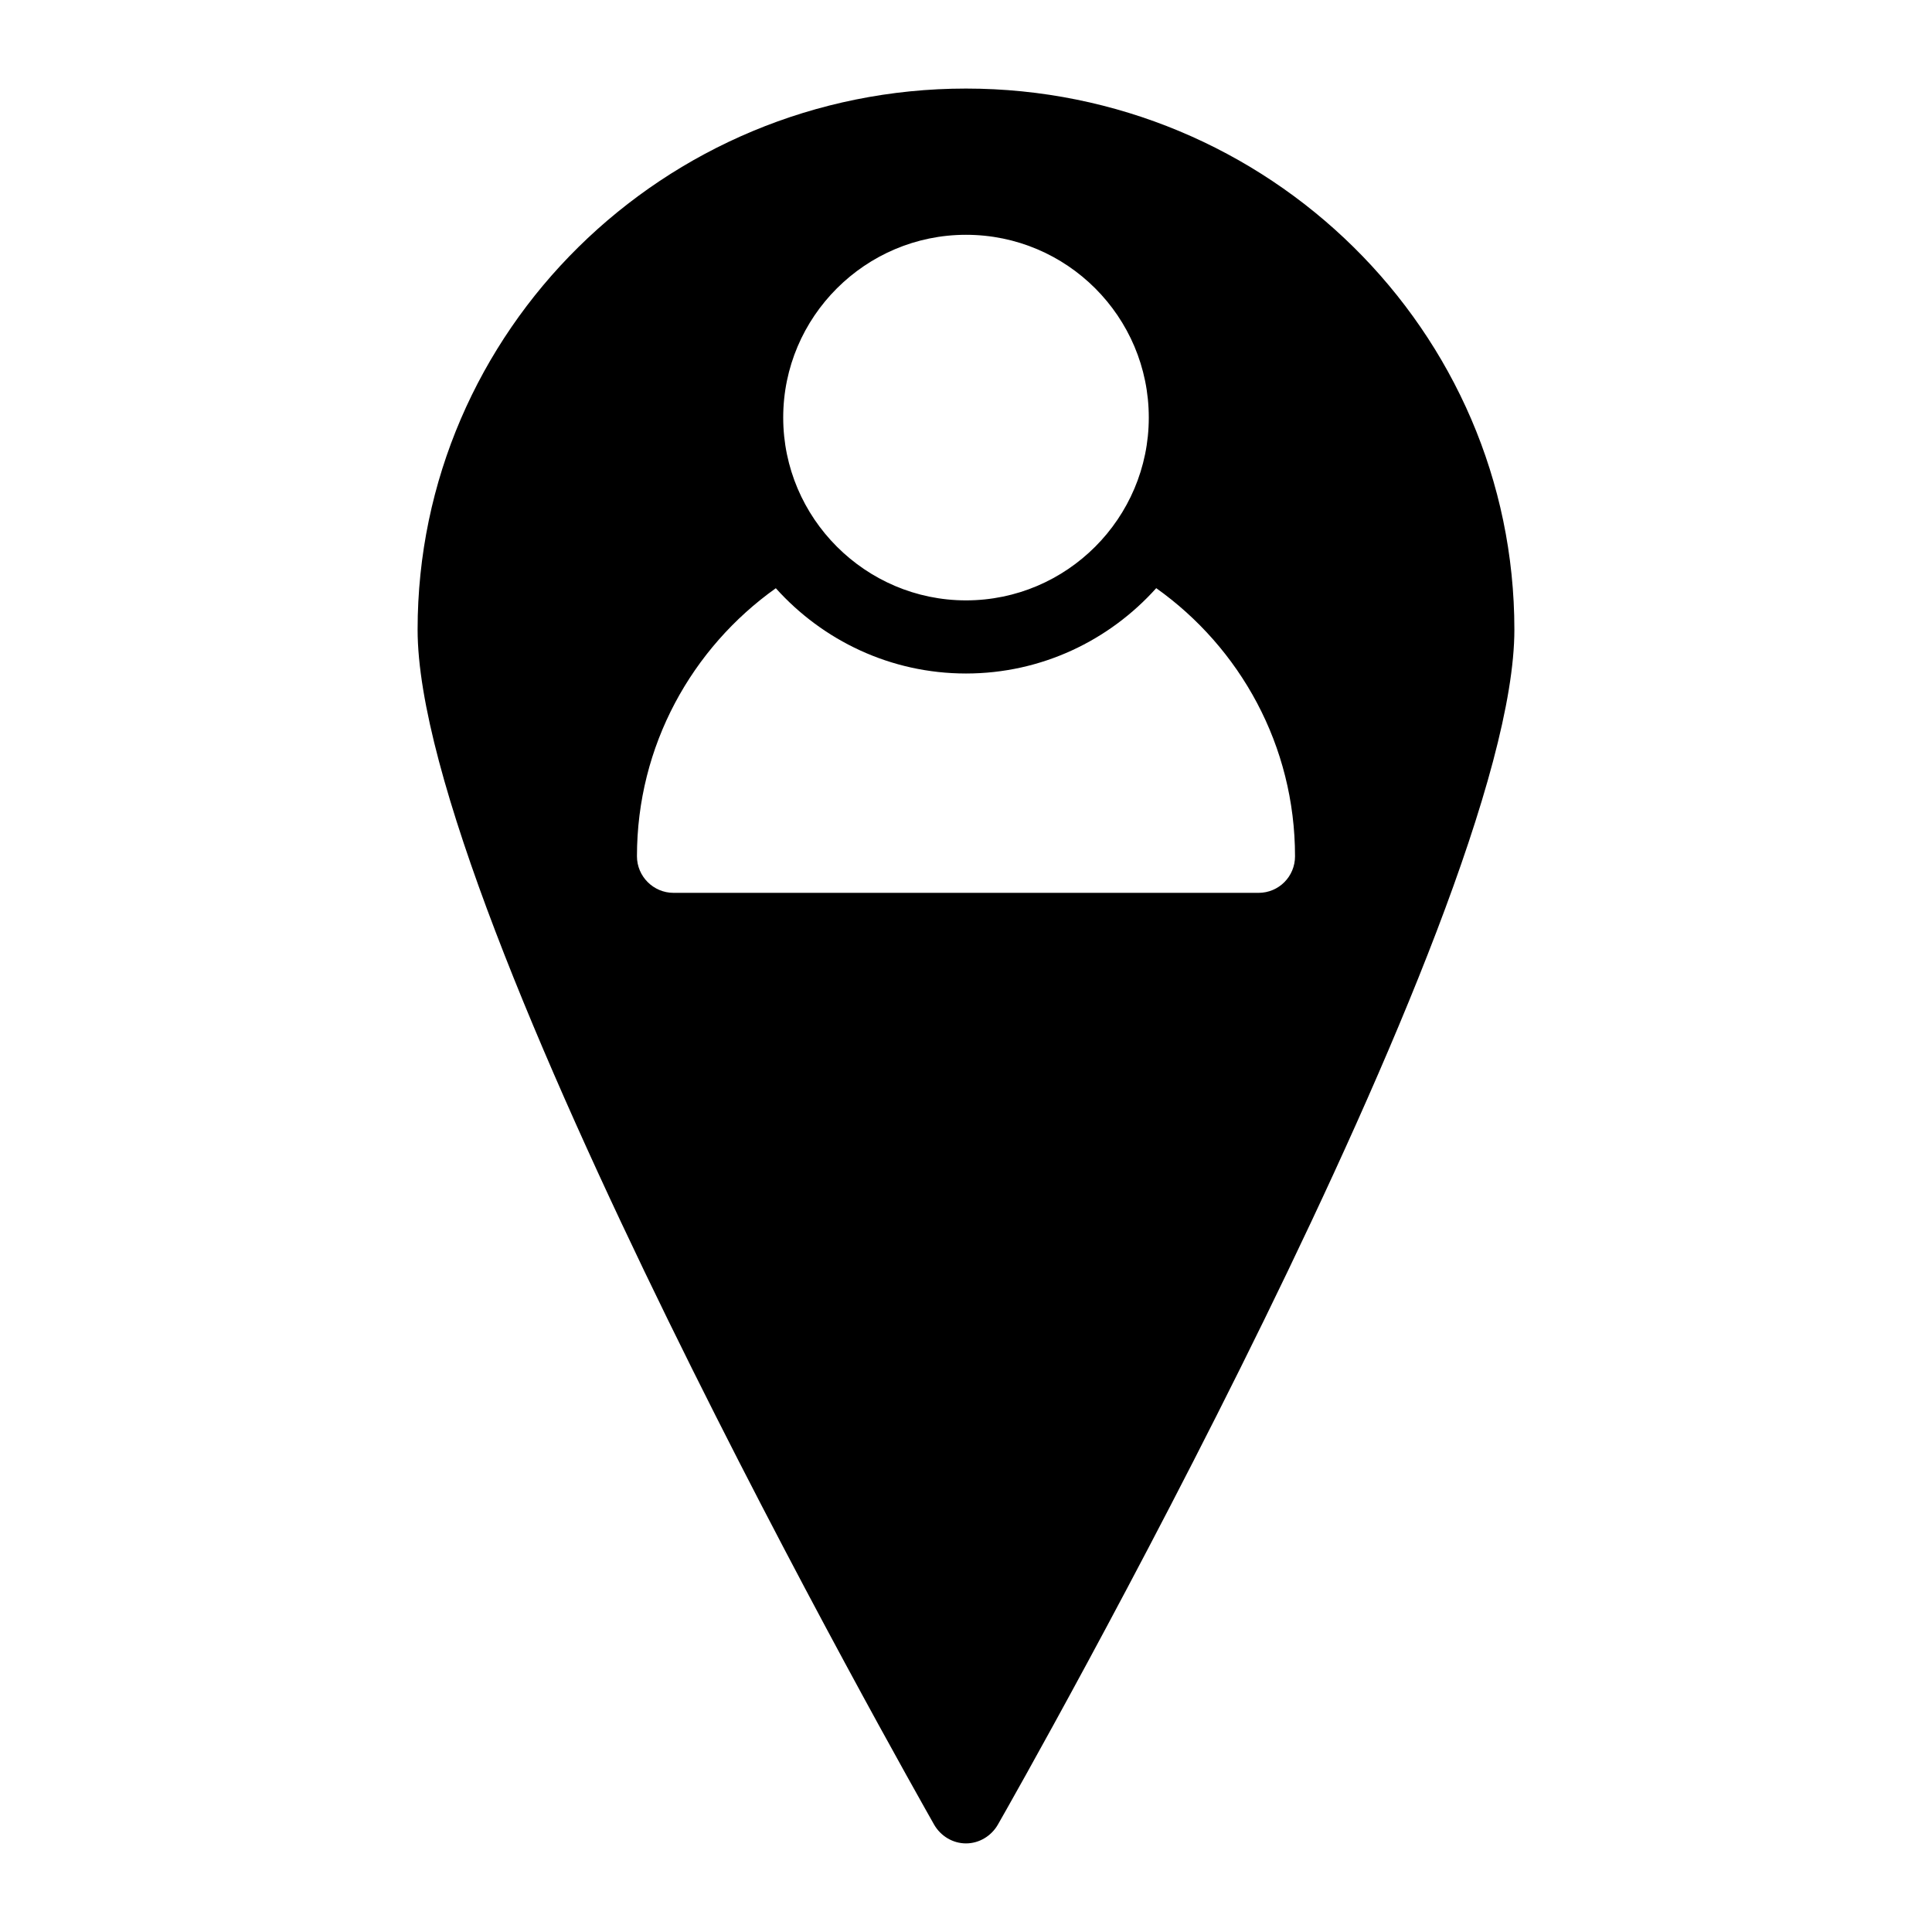
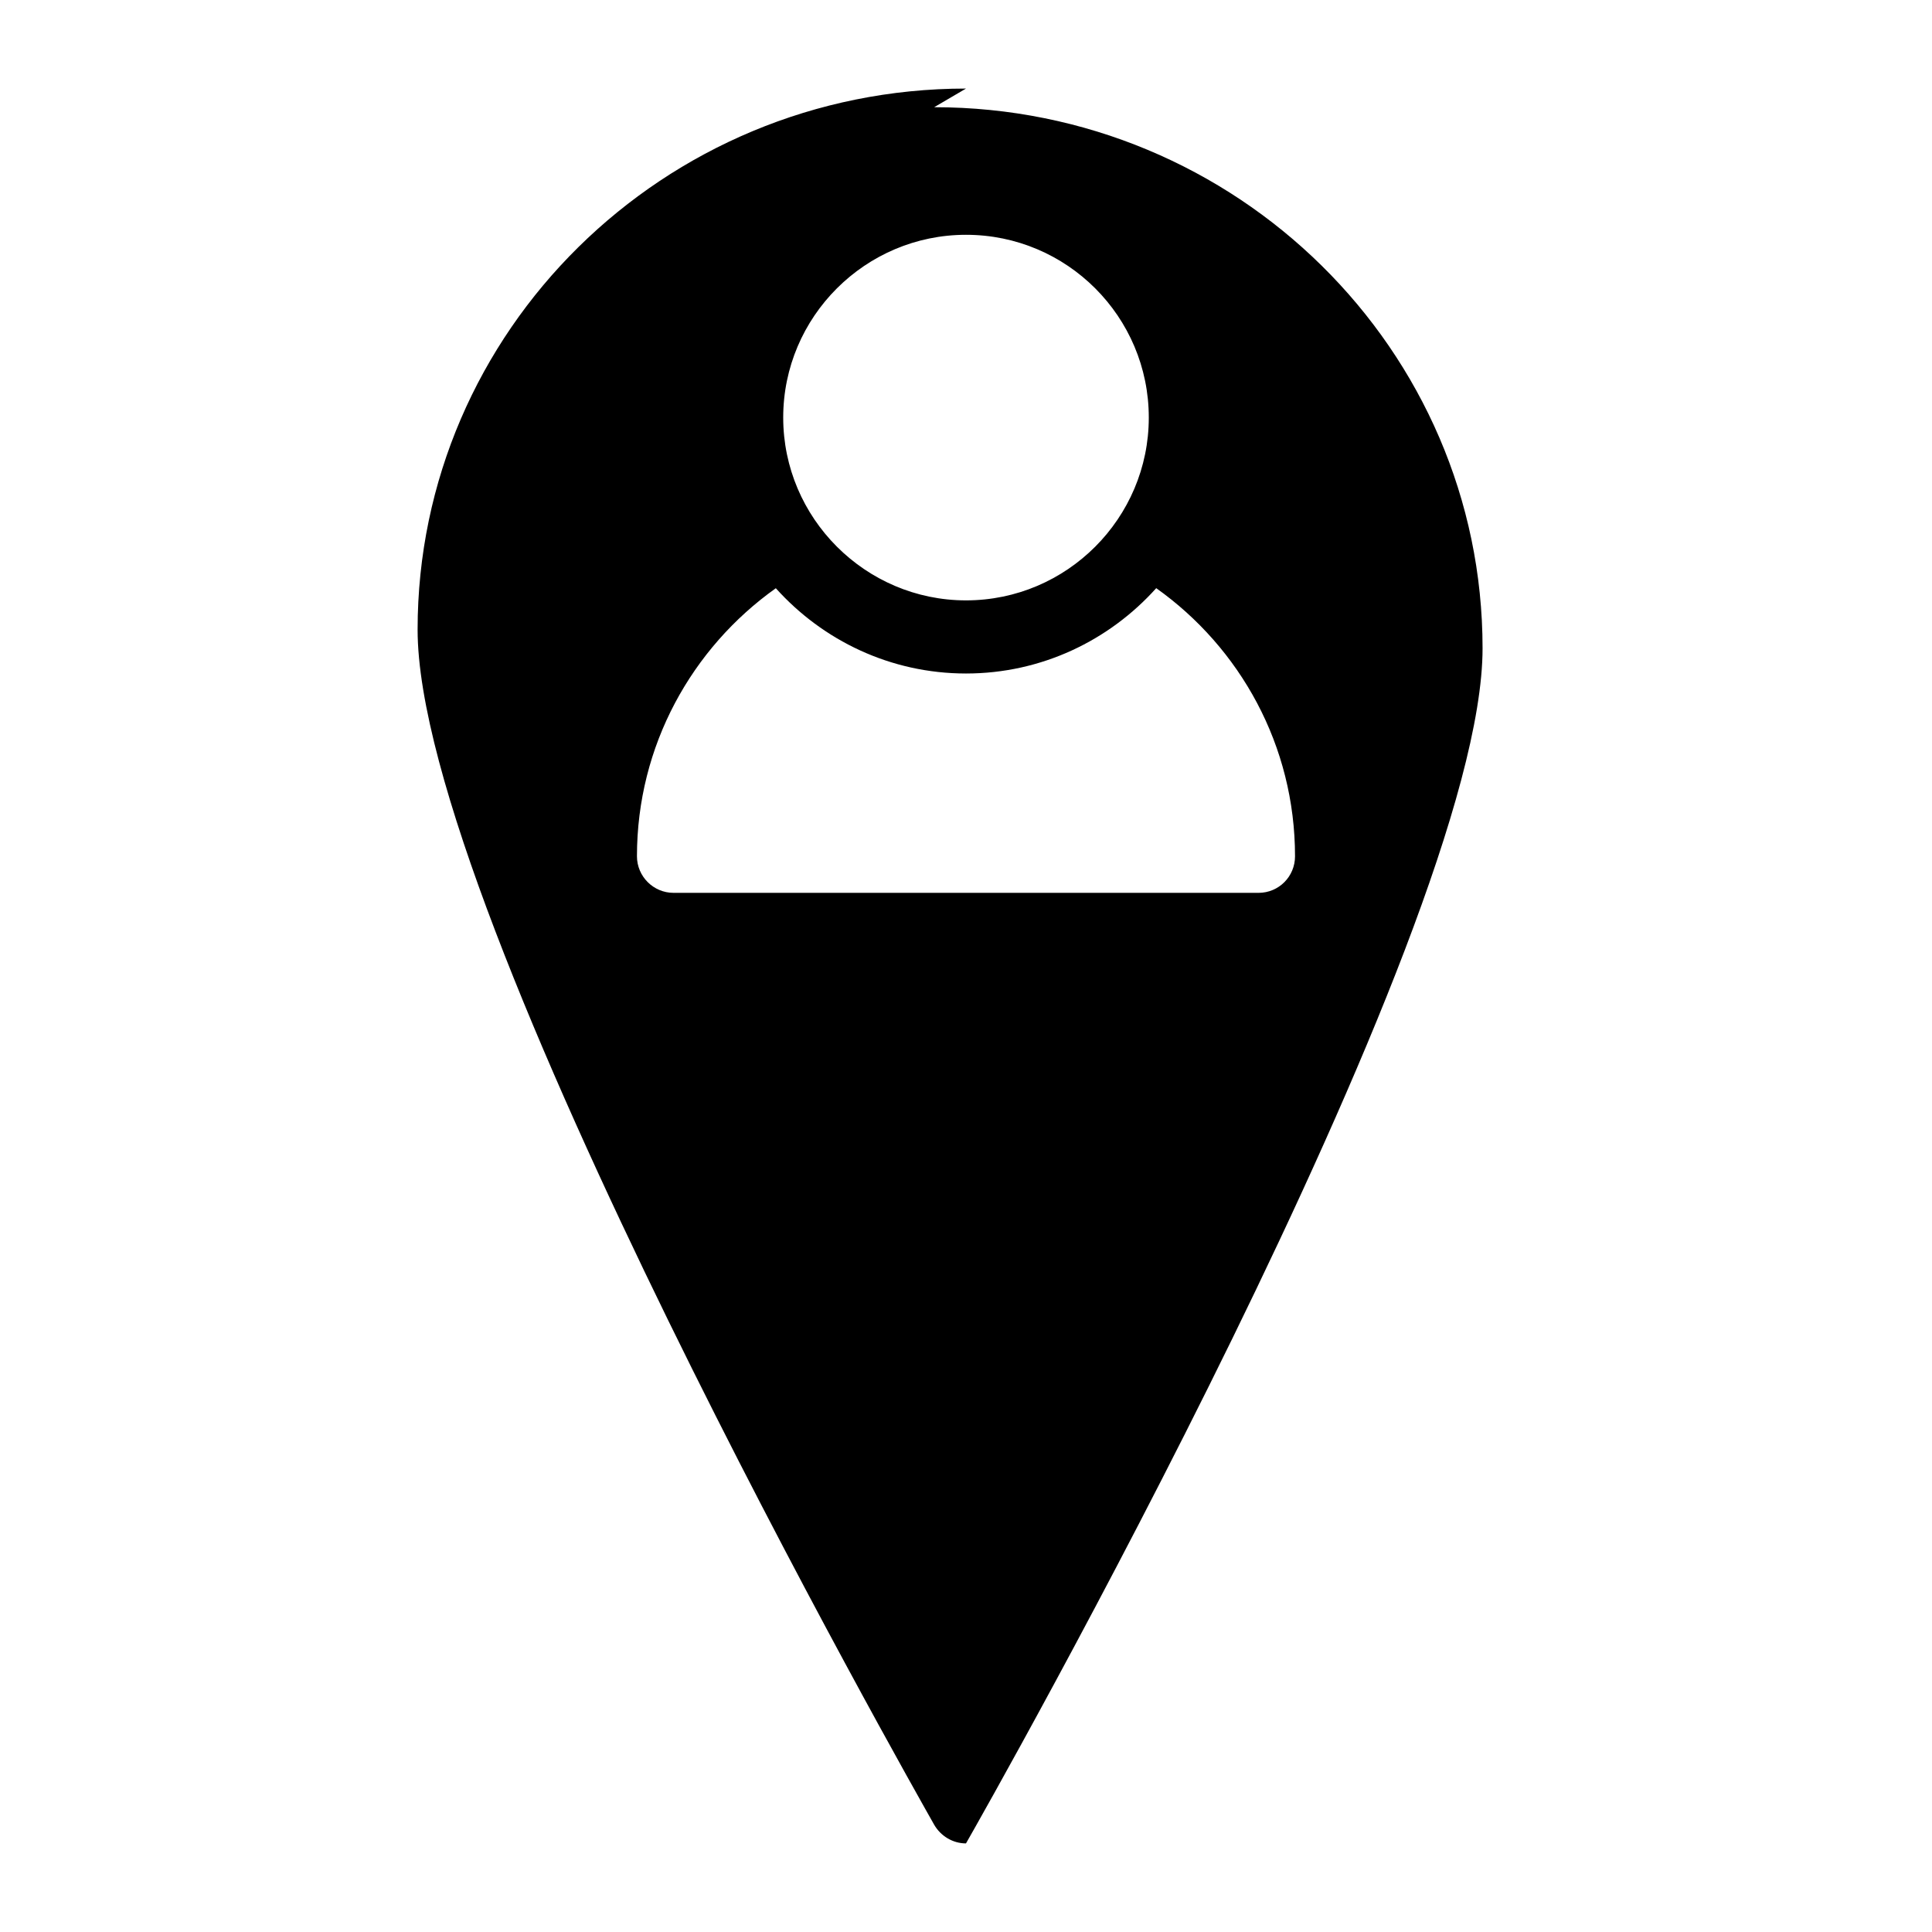
<svg xmlns="http://www.w3.org/2000/svg" fill="#000000" width="800px" height="800px" version="1.1" viewBox="144 144 512 512">
-   <path d="m400 167.47c-80.125 0-145.33 64.234-145.33 143.39 0 75.477 131.38 306.94 136.9 316.72 1.738 3.004 4.938 4.941 8.426 4.941s6.684-1.938 8.43-4.941c5.617-9.785 136.9-241.25 136.9-316.72 0-79.156-65.203-143.39-145.33-143.39zm0 38.754c26.742 0 48.441 21.703 48.441 48.441 0 26.645-21.703 48.441-48.441 48.441-26.645 0-48.441-21.801-48.441-48.441-0.004-26.738 21.797-48.441 48.441-48.441zm77.508 174.39h-155.02c-5.328 0-9.688-4.359-9.688-9.688 0-29.34 14.578-55.234 36.801-71.039 12.426 13.832 30.387 22.598 50.398 22.598 20.023 0 37.992-8.773 50.414-22.617 22.23 15.805 36.781 41.711 36.781 71.059 0 5.328-4.262 9.688-9.688 9.688z" />
+   <path d="m400 167.47c-80.125 0-145.33 64.234-145.33 143.39 0 75.477 131.38 306.94 136.9 316.72 1.738 3.004 4.938 4.941 8.426 4.941c5.617-9.785 136.9-241.25 136.9-316.72 0-79.156-65.203-143.39-145.33-143.39zm0 38.754c26.742 0 48.441 21.703 48.441 48.441 0 26.645-21.703 48.441-48.441 48.441-26.645 0-48.441-21.801-48.441-48.441-0.004-26.738 21.797-48.441 48.441-48.441zm77.508 174.39h-155.02c-5.328 0-9.688-4.359-9.688-9.688 0-29.34 14.578-55.234 36.801-71.039 12.426 13.832 30.387 22.598 50.398 22.598 20.023 0 37.992-8.773 50.414-22.617 22.23 15.805 36.781 41.711 36.781 71.059 0 5.328-4.262 9.688-9.688 9.688z" />
</svg>